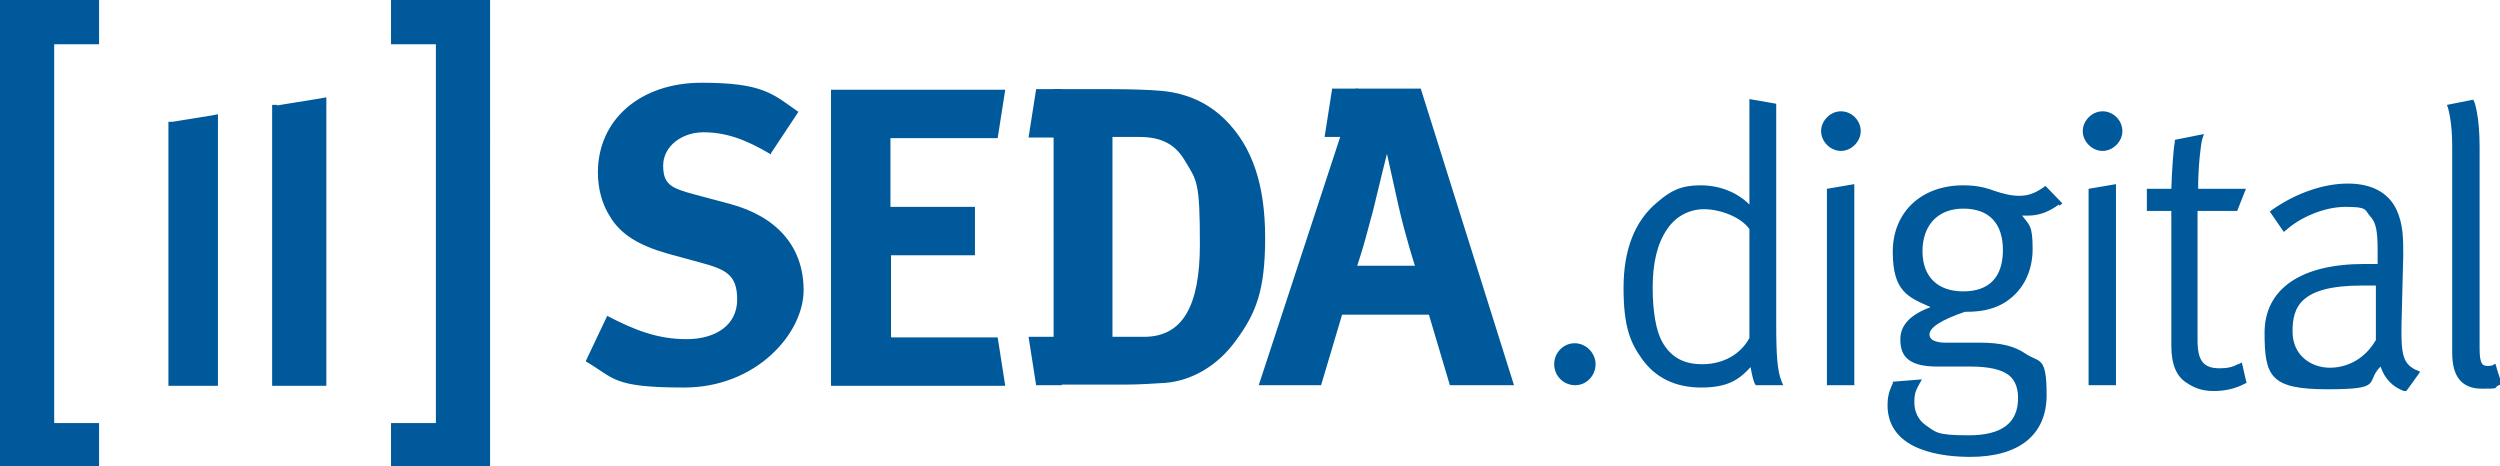
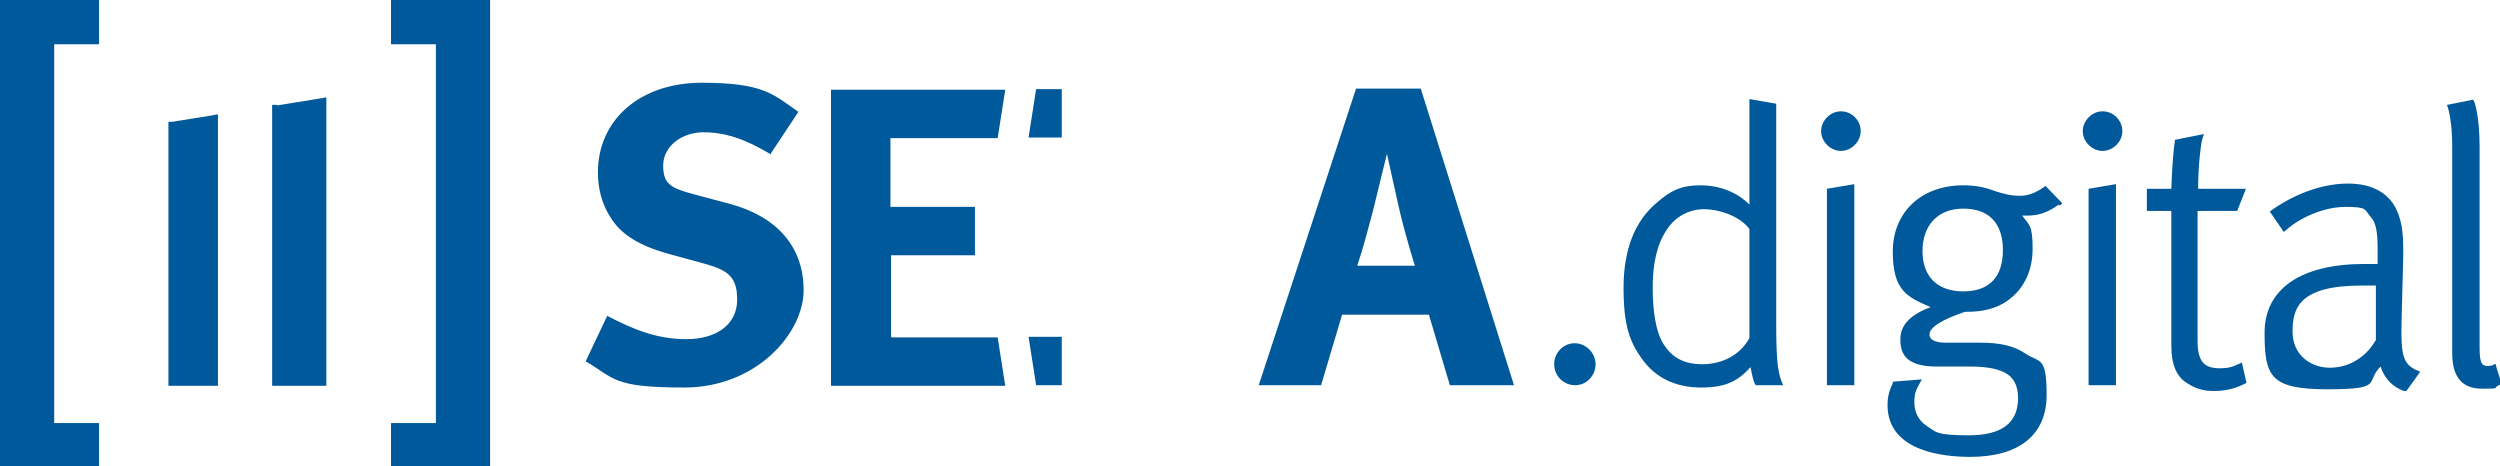
<svg xmlns="http://www.w3.org/2000/svg" id="Ebene_1" version="1.1" viewBox="0 0 429 80">
  <defs>
    <style>
      .st0 {
        fill: #00599a;
        fill-rule: evenodd;
      }
    </style>
  </defs>
  <path class="st0" d="M270.2,58.9c-1.9,0-3.5,1.6-3.5,3.6s1.6,3.6,3.6,3.6,3.5-1.7,3.5-3.6-1.6-3.6-3.6-3.6M16.5,0H0v80.3h17v-7.7h-7.7V7.6h7.7V0h-.5ZM83.2,0h-16.1v7.6h7.7v65h-7.7v7.7h17V0h-.9ZM29.6,20.9h-.7v45.3h8.5V19.6l-1,.2-6.8,1.1ZM47.6,18h-.9v48.2h9.3V16.7l-1.1.2-7.4,1.2ZM292.1,62.5c-3.2,0-5.4-1.2-6.9-3.9-1-1.8-1.6-5.1-1.6-9.2s.7-7.5,2.5-10.1c1.4-2.1,3.7-3.4,6.3-3.4s6.2,1.2,7.8,3.4v18.7c-1.5,2.8-4.5,4.5-8.1,4.5ZM305.7,65.4c-.7-1.8-.9-4.4-.9-9.7V17.8l-4.6-.8v15.2c0,1,0,2,0,2.9-2.1-2.1-5.1-3.3-8.4-3.3s-5.1.9-7.4,2.9c-3.9,3.2-5.8,8.2-5.8,14.7s1.1,9.3,3.1,12.1c2.3,3.3,5.8,5,10.2,5s6.4-1.2,8.5-3.5c.2,1.2.5,2.4.7,2.8l.2.3h4.7l-.3-.7ZM313.5,66.1h4.7V31.6l-4.7.8v33.7ZM315.9,19.1c-1.8,0-3.4,1.6-3.4,3.4s1.6,3.4,3.4,3.4,3.4-1.6,3.4-3.4-1.5-3.4-3.4-3.4M336.9,35.8c4.4,0,6.8,2.5,6.8,7.1s-2.3,7.1-6.8,7.1-7-2.6-7-6.9,2.5-7.3,7-7.3M353.4,35.3l.5-.4-2.9-3-.4.3c-1.5,1-2.6,1.4-4.1,1.4s-2.9-.4-4.1-.8c-1.4-.5-2.9-1-5.5-1-7.2,0-12.1,4.6-12.1,11.4s2.6,7.8,6.5,9.5c-3.5,1.3-5.2,3.1-5.2,5.5s.8,4.7,6.3,4.7,1.1,0,2,0c1.2,0,2.7,0,3.8,0,3,0,5.2.5,6.4,1.4,1.4,1,1.7,2.7,1.7,4,0,4.3-2.8,6.4-8.5,6.4s-5.6-.6-7.3-1.7c-1.3-.9-2-2.3-2-4s.4-2.2.8-3l.5-.9-5,.4v.3c-.7,1.4-.9,2.5-.9,3.7,0,8.1,9.9,8.9,14.2,8.9,8.4,0,13.1-3.8,13.1-10.6s-1.2-5.5-3.6-7.1c-1.9-1.3-4.2-1.9-7.9-1.9s-2.9,0-4.4,0c-.8,0-1.4,0-1.5,0-1,0-2.7-.2-2.7-1.4s2-2.5,6.1-3.9c.1,0,.3,0,.4,0,1.6,0,4-.2,6.1-1.4,3.3-1.9,5.1-5.3,5.1-9.4s-.6-4.1-1.8-5.7c.3,0,.6,0,.9,0,2,0,3.6-.6,5.4-1.9M358.4,66.1h4.7V31.6l-4.7.8v33.7ZM360.8,19.1c-1.8,0-3.4,1.6-3.4,3.4s1.6,3.4,3.4,3.4,3.4-1.6,3.4-3.4-1.5-3.4-3.4-3.4M384,62.5c-.9.5-1.8.7-3.1.7-2.8,0-3.8-1.3-3.8-4.8v-22.2h6.8l1.5-3.8h-8.2c0-4.1.5-7.9.7-8.5l.3-.9-5,1v.4c-.2.7-.5,4.7-.6,8h-4.2v3.8h4.2v23.1c0,3.3.9,5.4,2.8,6.5.9.6,2.3,1.3,4.4,1.3s3.7-.4,5.3-1.2l.4-.2-.8-3.5-.6.3ZM407.6,58.5c-1.7,2.9-4.6,4.6-7.8,4.6s-6.4-2.1-6.4-6.2,1.2-7.9,11.9-7.9,1.7,0,2.4,0c0,.7,0,1.7,0,2.7,0,1.5,0,3.1,0,3.7s0,.4,0,.7c0,1.2,0,1.9,0,2.3h0ZM414.6,63.5c-2.2-1.1-2.6-2.5-2.5-7.9l.3-11.8c0-2.8,0-5.4-1.2-7.9-1.4-2.9-4.3-4.4-8.3-4.4s-8.7,1.5-13,4.5l-.4.3,2.4,3.5.5-.4c2.1-1.9,6.2-3.9,10.1-3.9s3.2.5,4.3,1.7c.9,1,1.2,2.4,1.2,5.7v2.4c-.6,0-1.5,0-2.3,0-10.9,0-17.1,4.3-17.1,11.8s1,9.7,10.8,9.7,6.4-1.2,9.1-3.9c.7,2.1,2.1,3.5,4,4.2h.4c0,.1,2.4-3.3,2.4-3.3l-.6-.3ZM428.4,63l-.2-.6-.5.3c0,0-.5.1-.7.1-.9,0-1.5-.1-1.5-3V25.2c0-5.4-.9-7.7-.9-7.7l-.2-.4-4.5.9.2.6c.1.4.7,2.5.7,6.5v35.5c0,4.1,1.7,6.1,5.1,6.1s1.8-.1,2.9-.6l.5-.2-.9-2.8ZM152.9,57.8v-14h14.4v-8.3h-14.5v-11.8h18.4l1.3-8.3h-29.9v50.8h29.9l-1.3-8.3h-18.2ZM132.3,26.5c-4.5-2.7-7.9-3.8-11.6-3.8s-6.9,2.4-6.9,5.7,1.4,3.9,5.5,5l6,1.6c8.1,2.2,12.6,7.4,12.6,14.8s-8.1,16.7-20.5,16.7-11.9-1.6-16.9-4.5l3.7-7.8c4.6,2.4,8.6,4,13.6,4s8.7-2.4,8.7-6.8-2.1-5.2-6.5-6.4l-5.5-1.5c-4.9-1.4-8-3.3-9.8-6.3-1.4-2.2-2.1-4.8-2.1-7.6,0-9.1,7.3-15.4,17.8-15.4s12.2,1.9,16.6,5l-4.7,7.1ZM242.8,45.6s-1.7-5.3-2.8-10.2c-.5-2.3-2-9-2-9,0,0-1.5,6-2.4,9.8-1,3.7-1.6,6.1-2.7,9.4h9.9ZM243.8,15.2l16,50.9h-11l-3.6-12.1h-14.9l-3.6,12.1h-10.7l16.7-50.9h11Z" />
-   <path class="st0" d="M233,15.2v8.3h-5.7l1.3-8.3h4.4ZM190.9,57.8h5.4c6.6,0,9.6-5.2,9.6-15.9s-.5-10.9-2.5-14.2c-1.6-2.8-3.9-4.2-7.9-4.2h-4.6v34.4ZM190.8,15.3c2.9,0,6.6.1,8.6.3,4.2.4,7.9,2,10.9,5,4.6,4.6,6.8,11.1,6.8,20.2s-1.6,13-5,17.6c-3,4.2-7.4,6.9-12.1,7.3-1.9.1-4.2.3-7.1.3h-12.1V15.3h10Z" />
  <path class="st0" d="M182.2,15.3v8.3h-5.7l1.3-8.3h4.4ZM182.2,66.1v-8.3h-5.7l1.3,8.3h4.4Z" />
</svg>